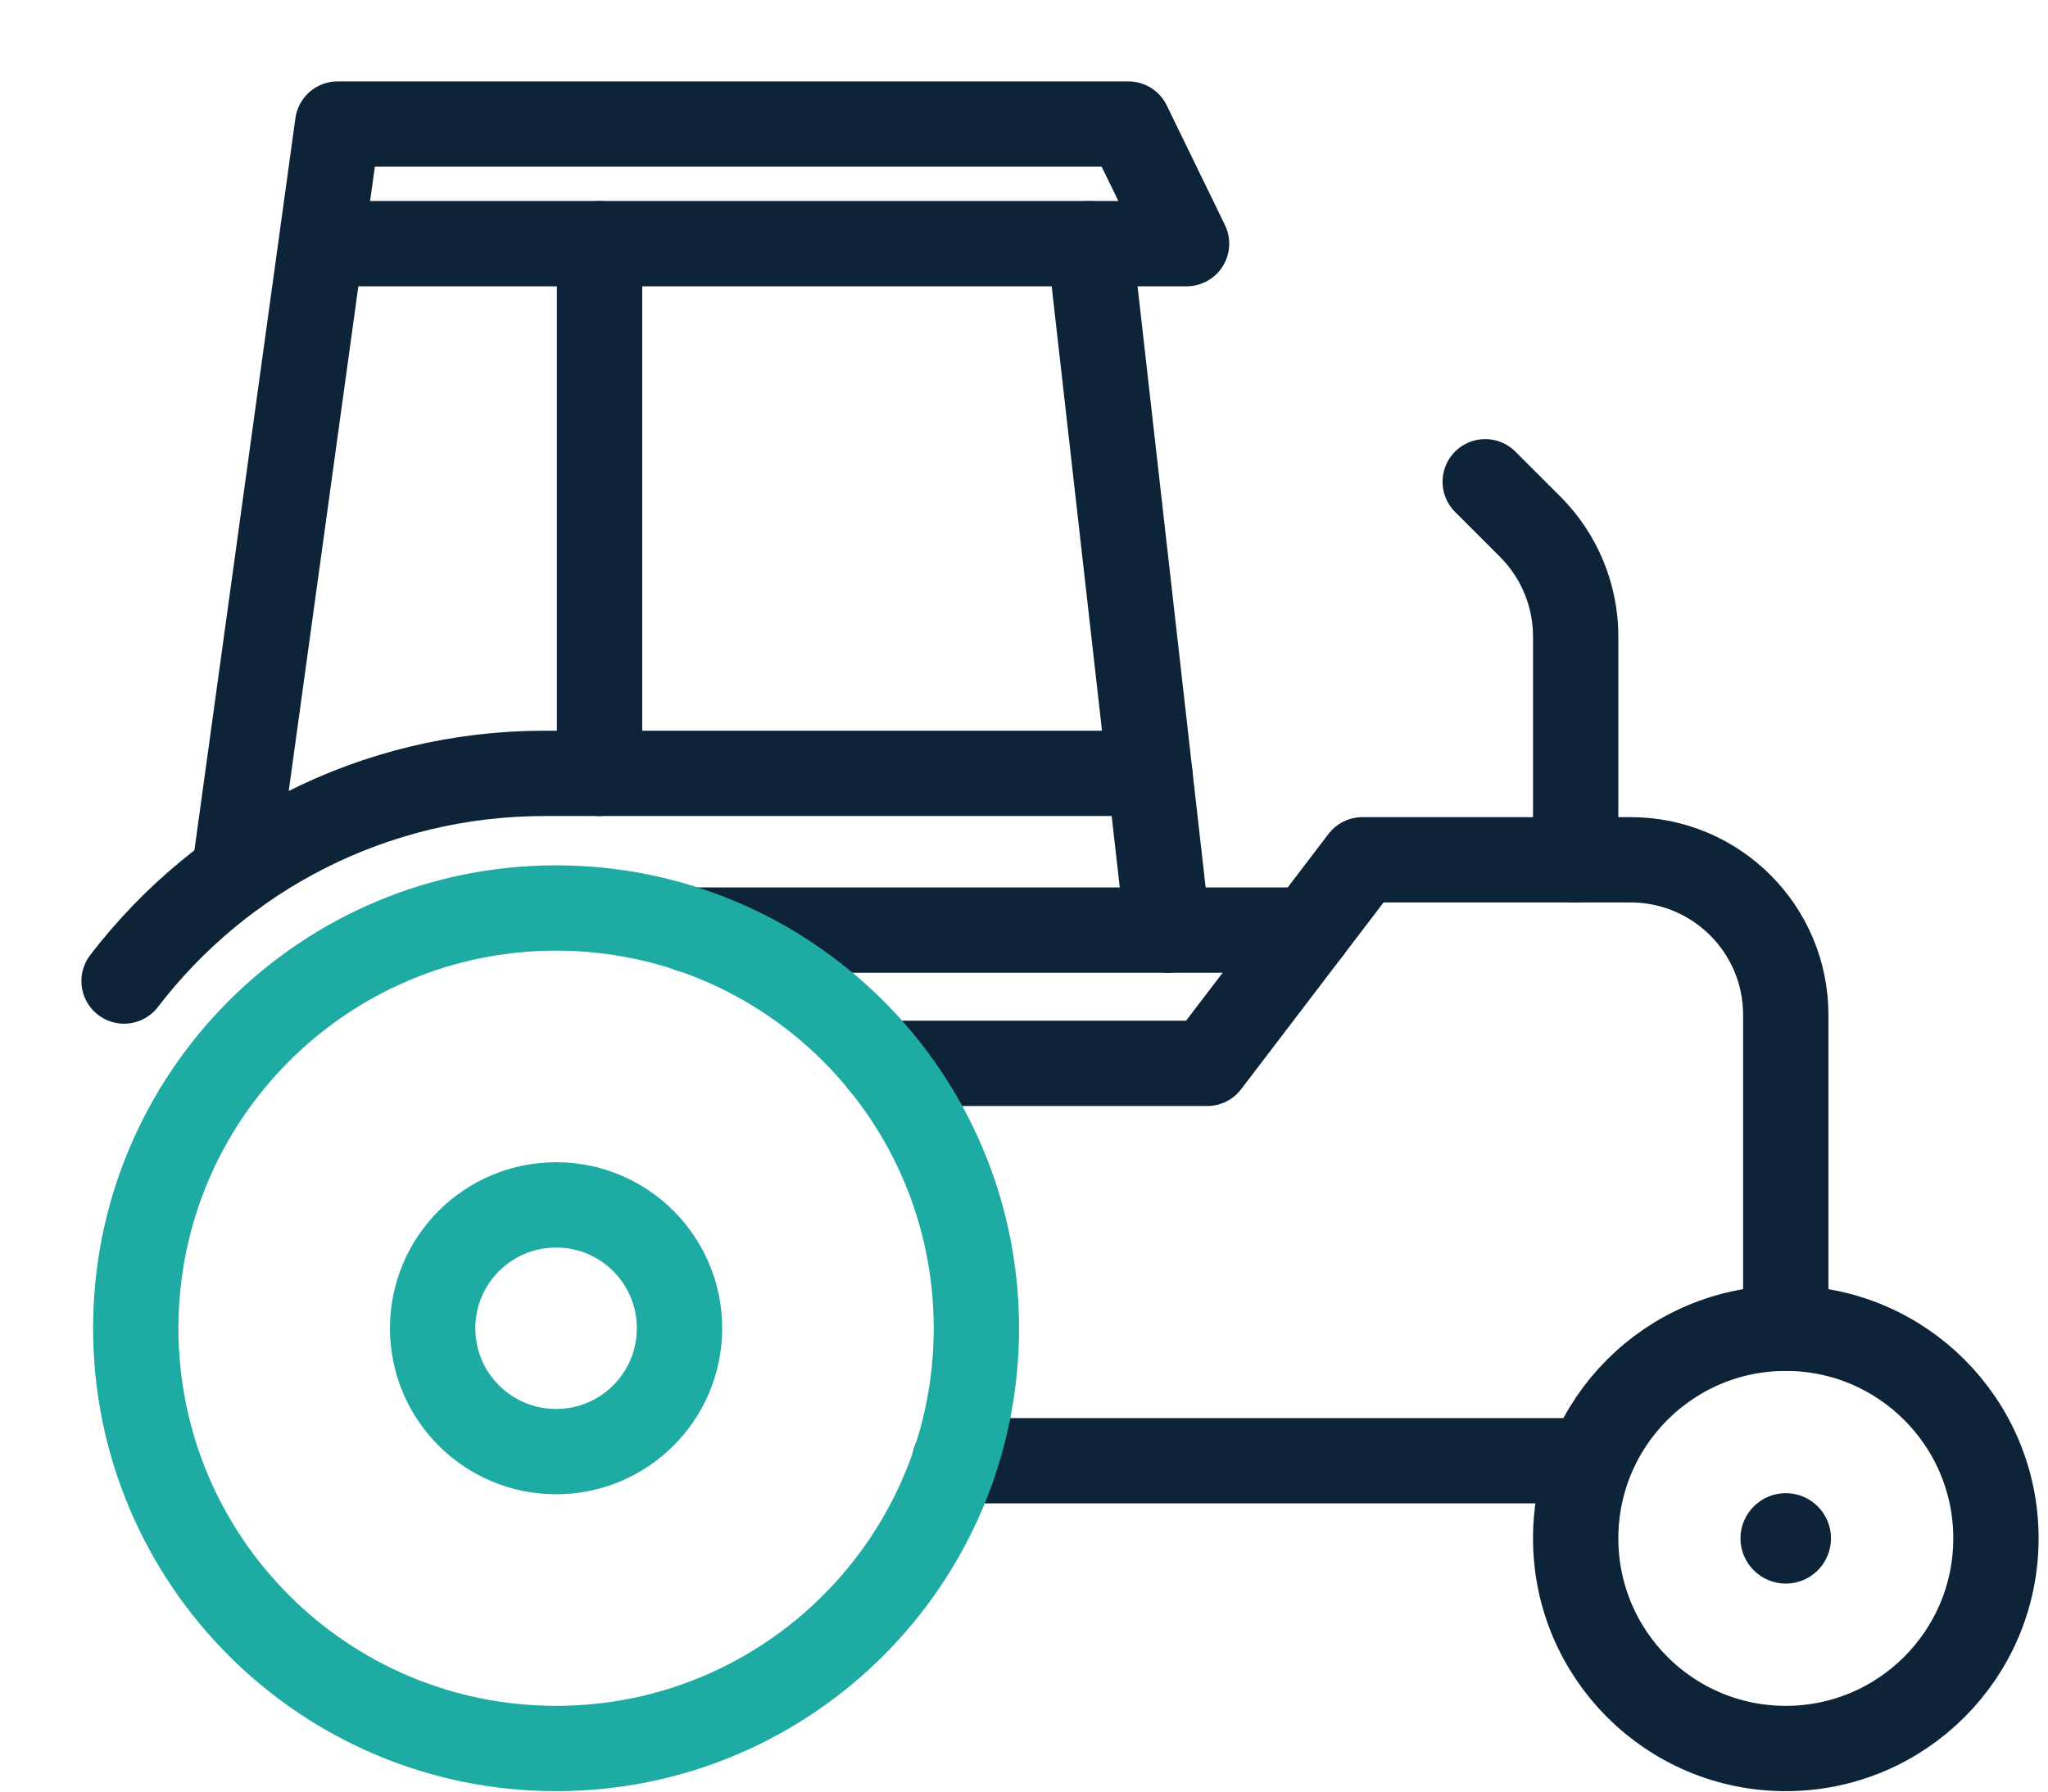
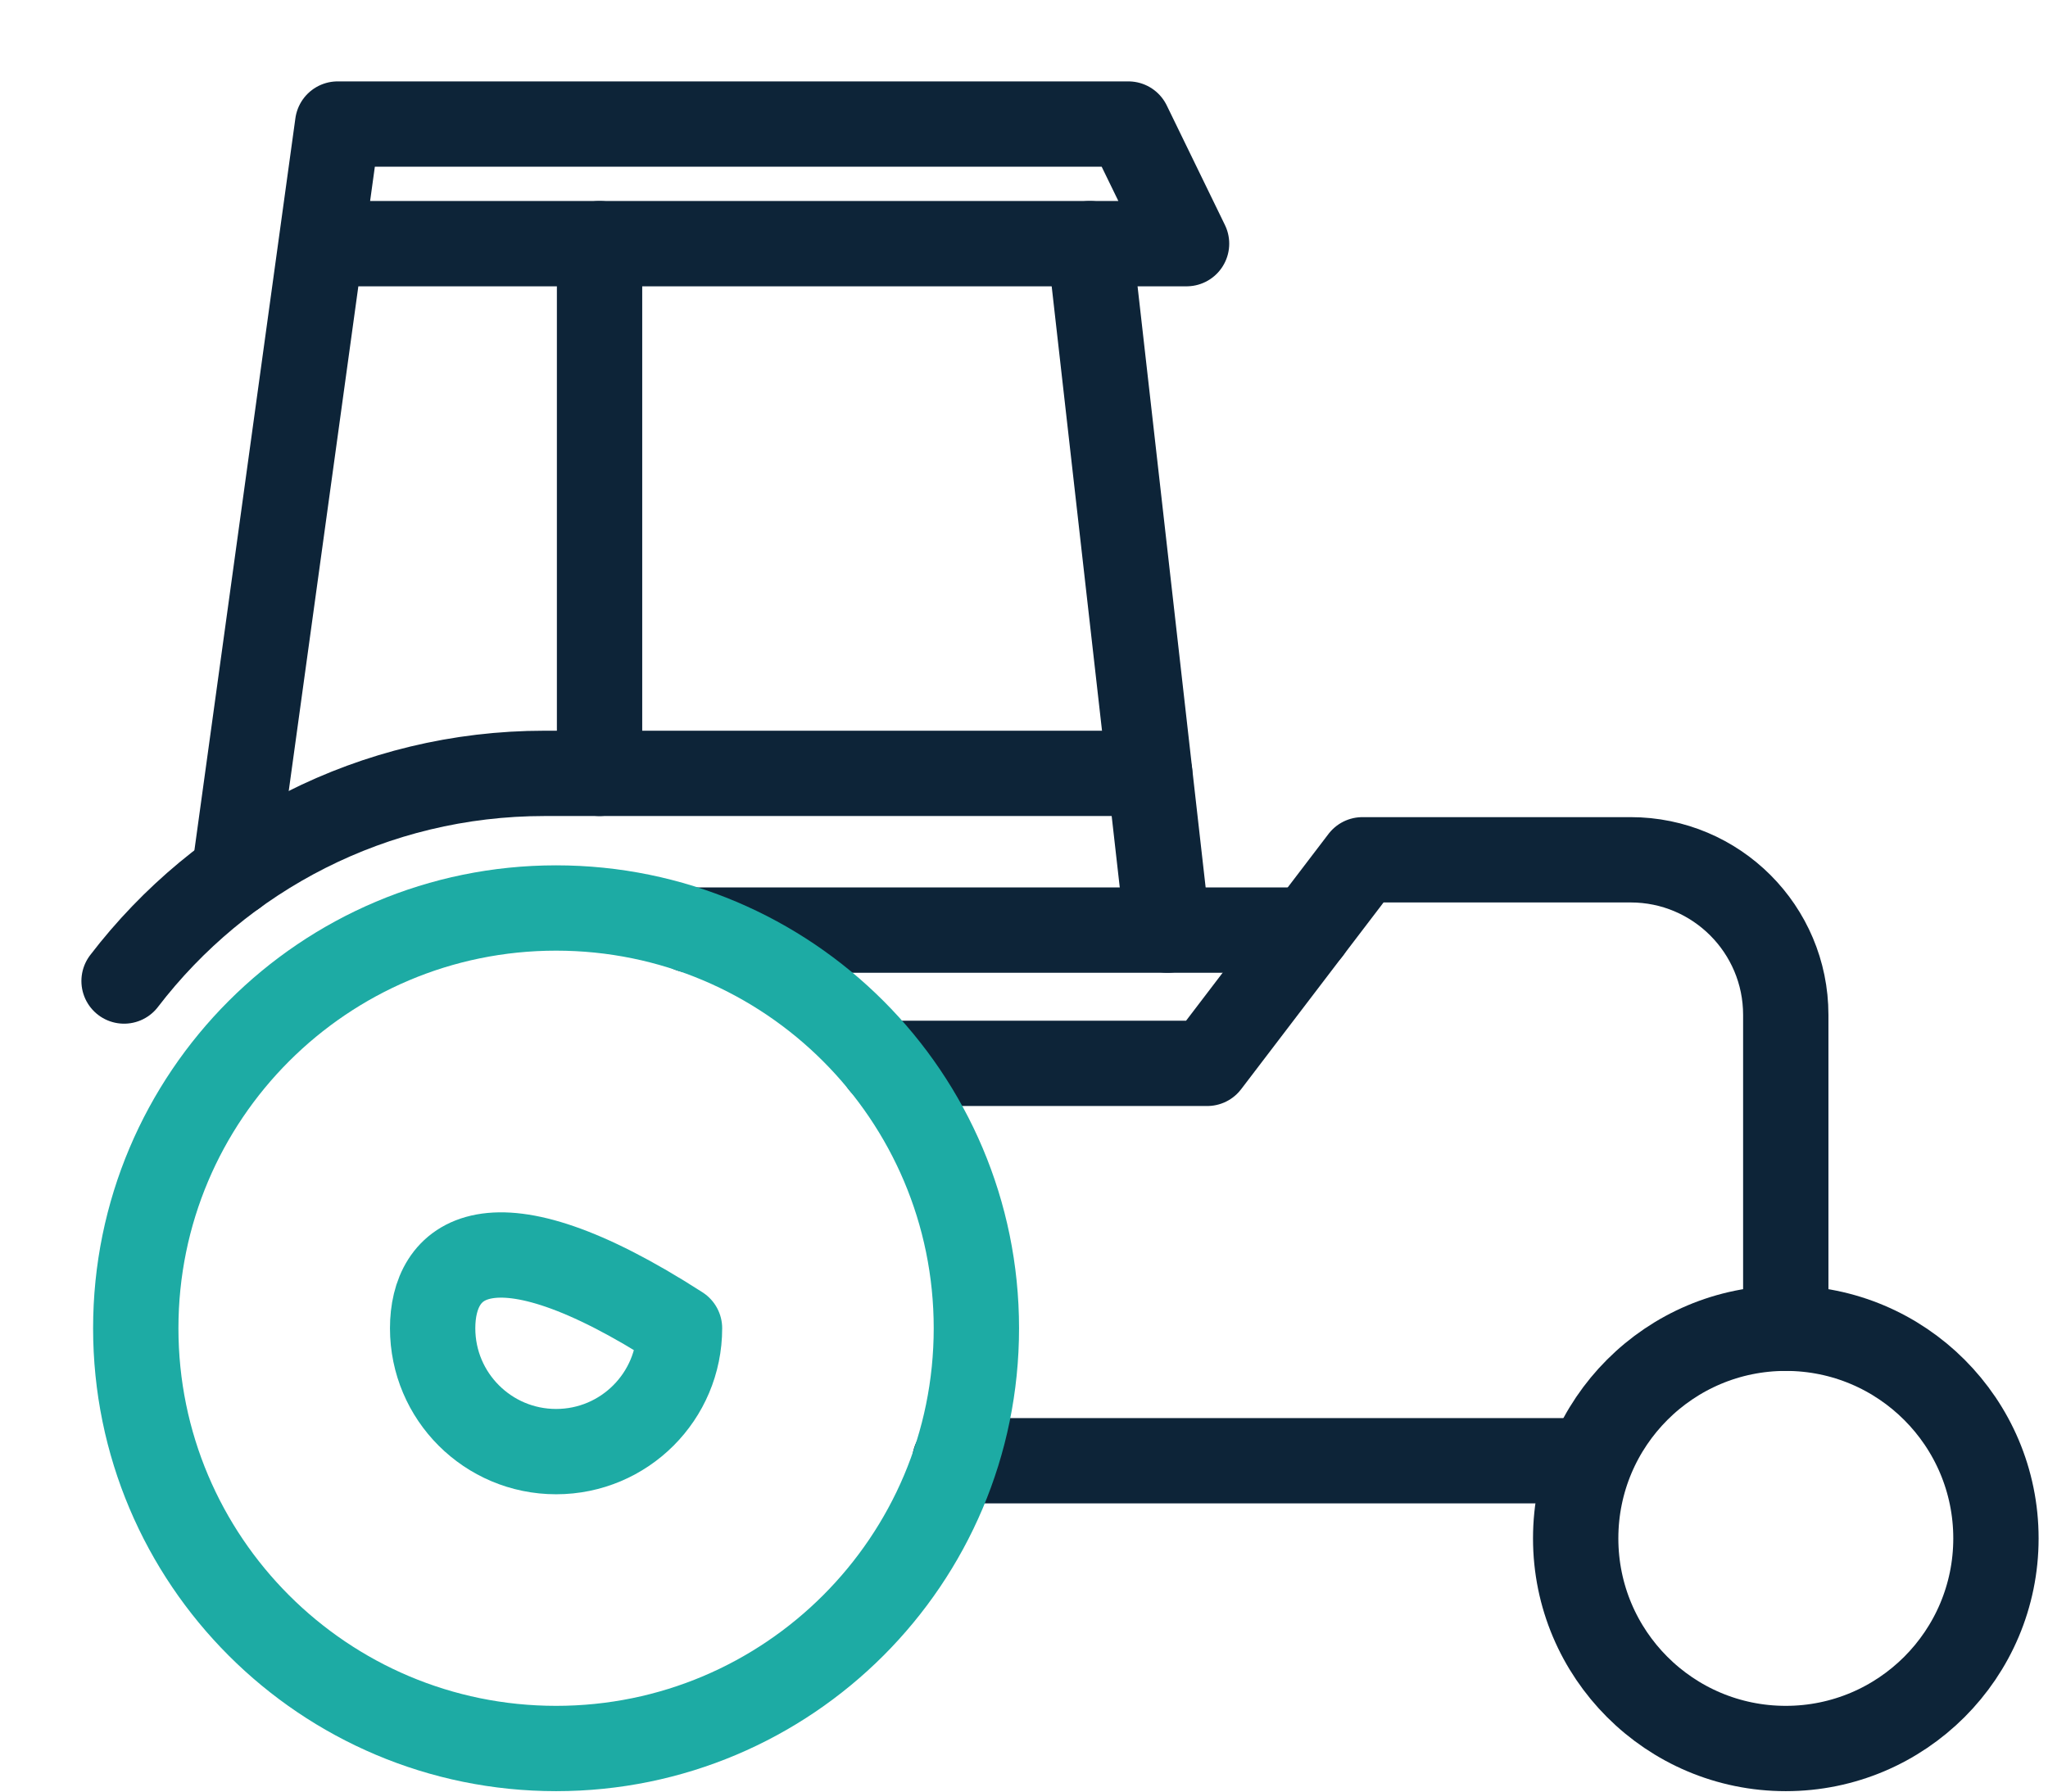
<svg xmlns="http://www.w3.org/2000/svg" width="24" height="21" viewBox="0 0 24 21" fill="none">
  <path fill-rule="evenodd" clip-rule="evenodd" d="M23.39 18.032C23.39 16.672 22.287 15.569 20.927 15.569C19.567 15.569 18.465 16.672 18.465 18.032C18.465 19.392 19.567 20.495 20.927 20.495C22.287 20.495 23.39 19.392 23.39 18.032Z" stroke="#0D2438" stroke-linecap="round" stroke-linejoin="round" />
  <path d="M18.465 17.122H11.189" stroke="#0D2438" stroke-linecap="round" stroke-linejoin="round" />
  <path d="M20.927 15.569V11.896C20.927 10.892 20.113 10.078 19.109 10.078H15.966L14.147 12.464H10.341" stroke="#0D2438" stroke-linecap="round" stroke-linejoin="round" />
  <path d="M15.338 10.902H8.096" stroke="#0D2438" stroke-linecap="round" stroke-linejoin="round" />
-   <path d="M18.465 10.078V7.46C18.465 6.978 18.273 6.515 17.932 6.174L17.405 5.647" stroke="#0D2438" stroke-linecap="round" stroke-linejoin="round" />
  <path d="M2.745 10.242L3.957 1.454H13.223L13.905 2.856H3.765" stroke="#0D2438" stroke-linecap="round" stroke-linejoin="round" />
  <path d="M12.771 2.856L13.682 10.902" stroke="#0D2438" stroke-linecap="round" stroke-linejoin="round" />
  <path d="M13.473 9.065H6.382C4.373 9.065 2.588 10.019 1.454 11.499" stroke="#0D2438" stroke-linecap="round" stroke-linejoin="round" />
  <path d="M7.026 2.856V9.065" stroke="#0D2438" stroke-linecap="round" stroke-linejoin="round" />
-   <path fill-rule="evenodd" clip-rule="evenodd" d="M21.457 18.032C21.457 17.74 21.22 17.502 20.927 17.502C20.635 17.502 20.396 17.74 20.396 18.032C20.396 18.324 20.635 18.562 20.927 18.562C21.22 18.562 21.457 18.324 21.457 18.032Z" fill="#0D2438" />
  <path fill-rule="evenodd" clip-rule="evenodd" d="M11.442 15.569C11.442 12.849 9.237 10.643 6.517 10.643C3.796 10.643 1.591 12.849 1.591 15.569C1.591 18.29 3.796 20.495 6.517 20.495C9.237 20.495 11.442 18.29 11.442 15.569Z" stroke="#1DABA4" stroke-linecap="round" stroke-linejoin="round" />
-   <path fill-rule="evenodd" clip-rule="evenodd" d="M7.963 15.569C7.963 14.77 7.316 14.123 6.517 14.123C5.718 14.123 5.07 14.77 5.07 15.569C5.07 16.368 5.718 17.015 6.517 17.015C7.316 17.015 7.963 16.368 7.963 15.569Z" stroke="#1DABA4" stroke-linecap="round" stroke-linejoin="round" />
+   <path fill-rule="evenodd" clip-rule="evenodd" d="M7.963 15.569C5.718 14.123 5.07 14.77 5.07 15.569C5.07 16.368 5.718 17.015 6.517 17.015C7.316 17.015 7.963 16.368 7.963 15.569Z" stroke="#1DABA4" stroke-linecap="round" stroke-linejoin="round" />
</svg>